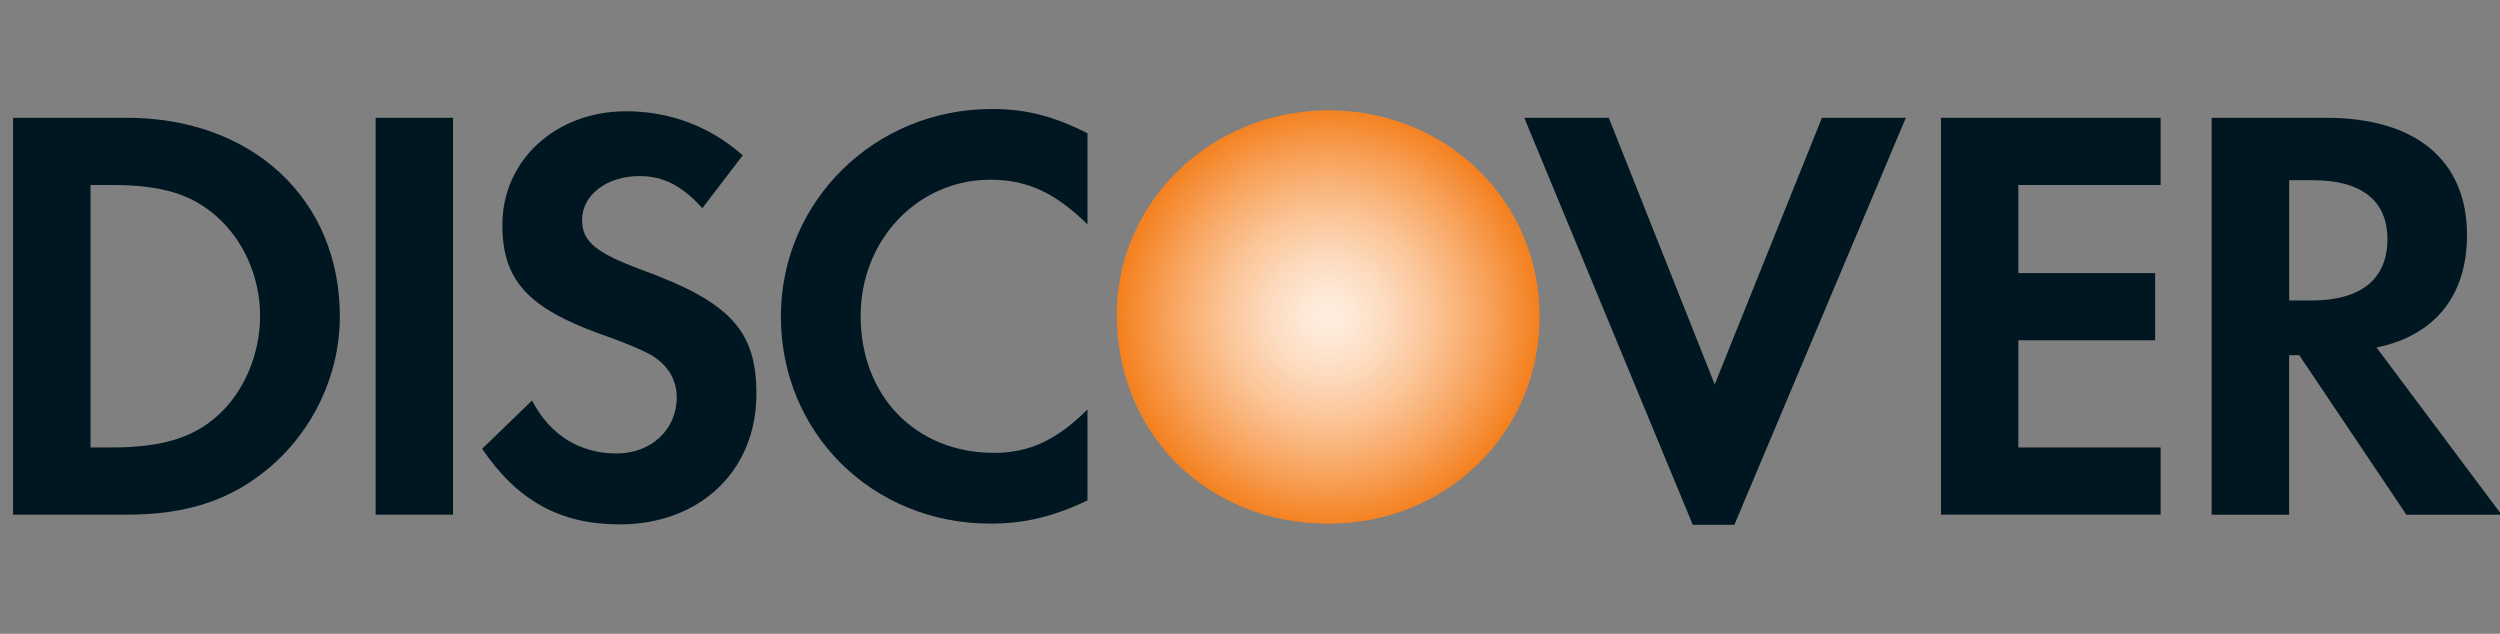
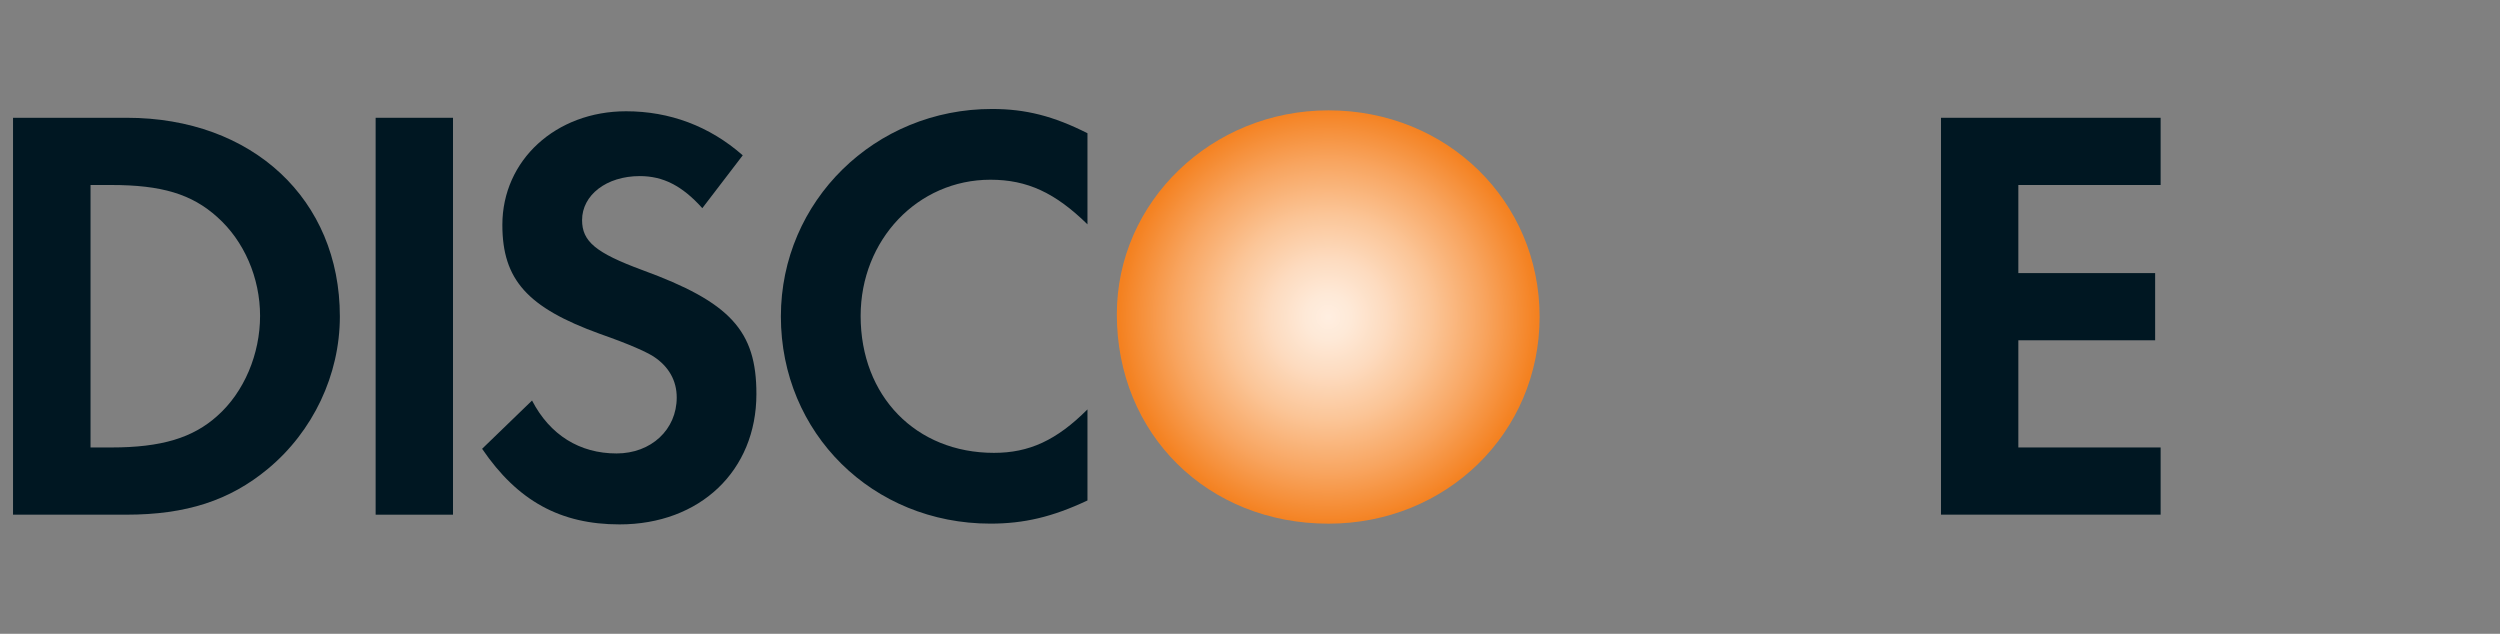
<svg xmlns="http://www.w3.org/2000/svg" version="1.1" id="Layer_1" x="0px" y="0px" width="71px" height="18px" viewBox="24.5 6 71 18" enable-background="new 24.5 6 71 18" xml:space="preserve">
  <rect x="24.5" y="6" width="71" height="18" fill="#808080" stroke="none" />
  <g>
    <radialGradient id="SVGID_1_" cx="802.805" cy="109.92" r="5.937" gradientTransform="matrix(1 0 0 1 -740.584 -94.917)" gradientUnits="userSpaceOnUse">
      <stop offset="0.006" style="stop-color:#FFEEE0" />
      <stop offset="0.11" style="stop-color:#FEE9D7" />
      <stop offset="0.279" style="stop-color:#FDDBBF" />
      <stop offset="0.493" style="stop-color:#FBC597" />
      <stop offset="0.744" style="stop-color:#F8A560" />
      <stop offset="1" style="stop-color:#F48120" />
    </radialGradient>
    <path fill="url(#SVGID_1_)" d="M62.229,9.134c-3.318,0-6.011,2.593-6.011,5.793c0,3.401,2.575,5.945,6.011,5.945   c3.35,0,5.996-2.577,5.996-5.878C68.223,11.711,65.596,9.134,62.229,9.134z" />
    <path fill="#001722" d="M28.102,9.345h-3.232v11.272h3.214c1.706,0,2.94-0.403,4.022-1.3c1.285-1.065,2.046-2.671,2.046-4.329   C34.153,11.659,31.666,9.345,28.102,9.345z M30.673,17.81c-0.694,0.626-1.589,0.898-3.01,0.898h-0.592v-7.454h0.591   c1.421,0,2.282,0.254,3.01,0.912c0.76,0.677,1.214,1.723,1.214,2.805C31.887,16.053,31.433,17.136,30.673,17.81z" />
    <rect x="35.168" y="9.345" fill="#001722" width="2.197" height="11.272" />
    <path fill="#001722" d="M42.74,13.669c-1.321-0.488-1.709-0.812-1.709-1.418c0-0.71,0.691-1.25,1.639-1.25   c0.659,0,1.2,0.27,1.776,0.911l1.148-1.501C44.648,9.58,43.516,9.16,42.281,9.16c-1.993,0-3.514,1.387-3.514,3.227   c0,1.556,0.71,2.349,2.771,3.095c0.862,0.303,1.3,0.504,1.522,0.642c0.439,0.288,0.659,0.691,0.659,1.165   c0,0.914-0.727,1.589-1.709,1.589c-1.047,0-1.892-0.523-2.4-1.503l-1.418,1.371c1.011,1.486,2.23,2.147,3.904,2.147   c2.282,0,3.886-1.523,3.886-3.703C45.984,15.395,45.243,14.583,42.74,13.669z" />
    <path fill="#001722" d="M46.677,14.987c0,3.316,2.604,5.884,5.951,5.884c0.947,0,1.757-0.187,2.756-0.658v-2.586   c-0.88,0.88-1.658,1.234-2.656,1.234c-2.214,0-3.786-1.607-3.786-3.888c0-2.162,1.622-3.869,3.686-3.869   c1.046,0,1.842,0.372,2.756,1.267V9.784c-0.964-0.488-1.759-0.689-2.706-0.689C49.348,9.09,46.677,11.711,46.677,14.987z" />
-     <polygon fill="#001722" points="73.198,16.917 70.189,9.345 67.789,9.345 72.575,20.905 73.756,20.905 78.626,9.345 76.243,9.345     " />
    <polygon fill="#001722" points="79.624,20.616 85.862,20.616 85.862,18.708 81.821,18.708 81.821,15.664 85.706,15.664    85.706,13.756 81.821,13.756 81.821,11.254 85.862,11.254 85.862,9.345 79.624,9.345  " />
-     <path fill="#001722" d="M94.563,12.672c0-2.112-1.451-3.326-3.989-3.326h-3.263v11.272h2.2v-4.53h0.288l3.042,4.53h2.704   l-3.552-4.749C93.652,15.53,94.563,14.396,94.563,12.672z M90.152,14.533h-0.639v-3.415h0.675c1.372,0,2.115,0.576,2.115,1.674   C92.302,13.922,91.559,14.533,90.152,14.533z" />
  </g>
</svg>